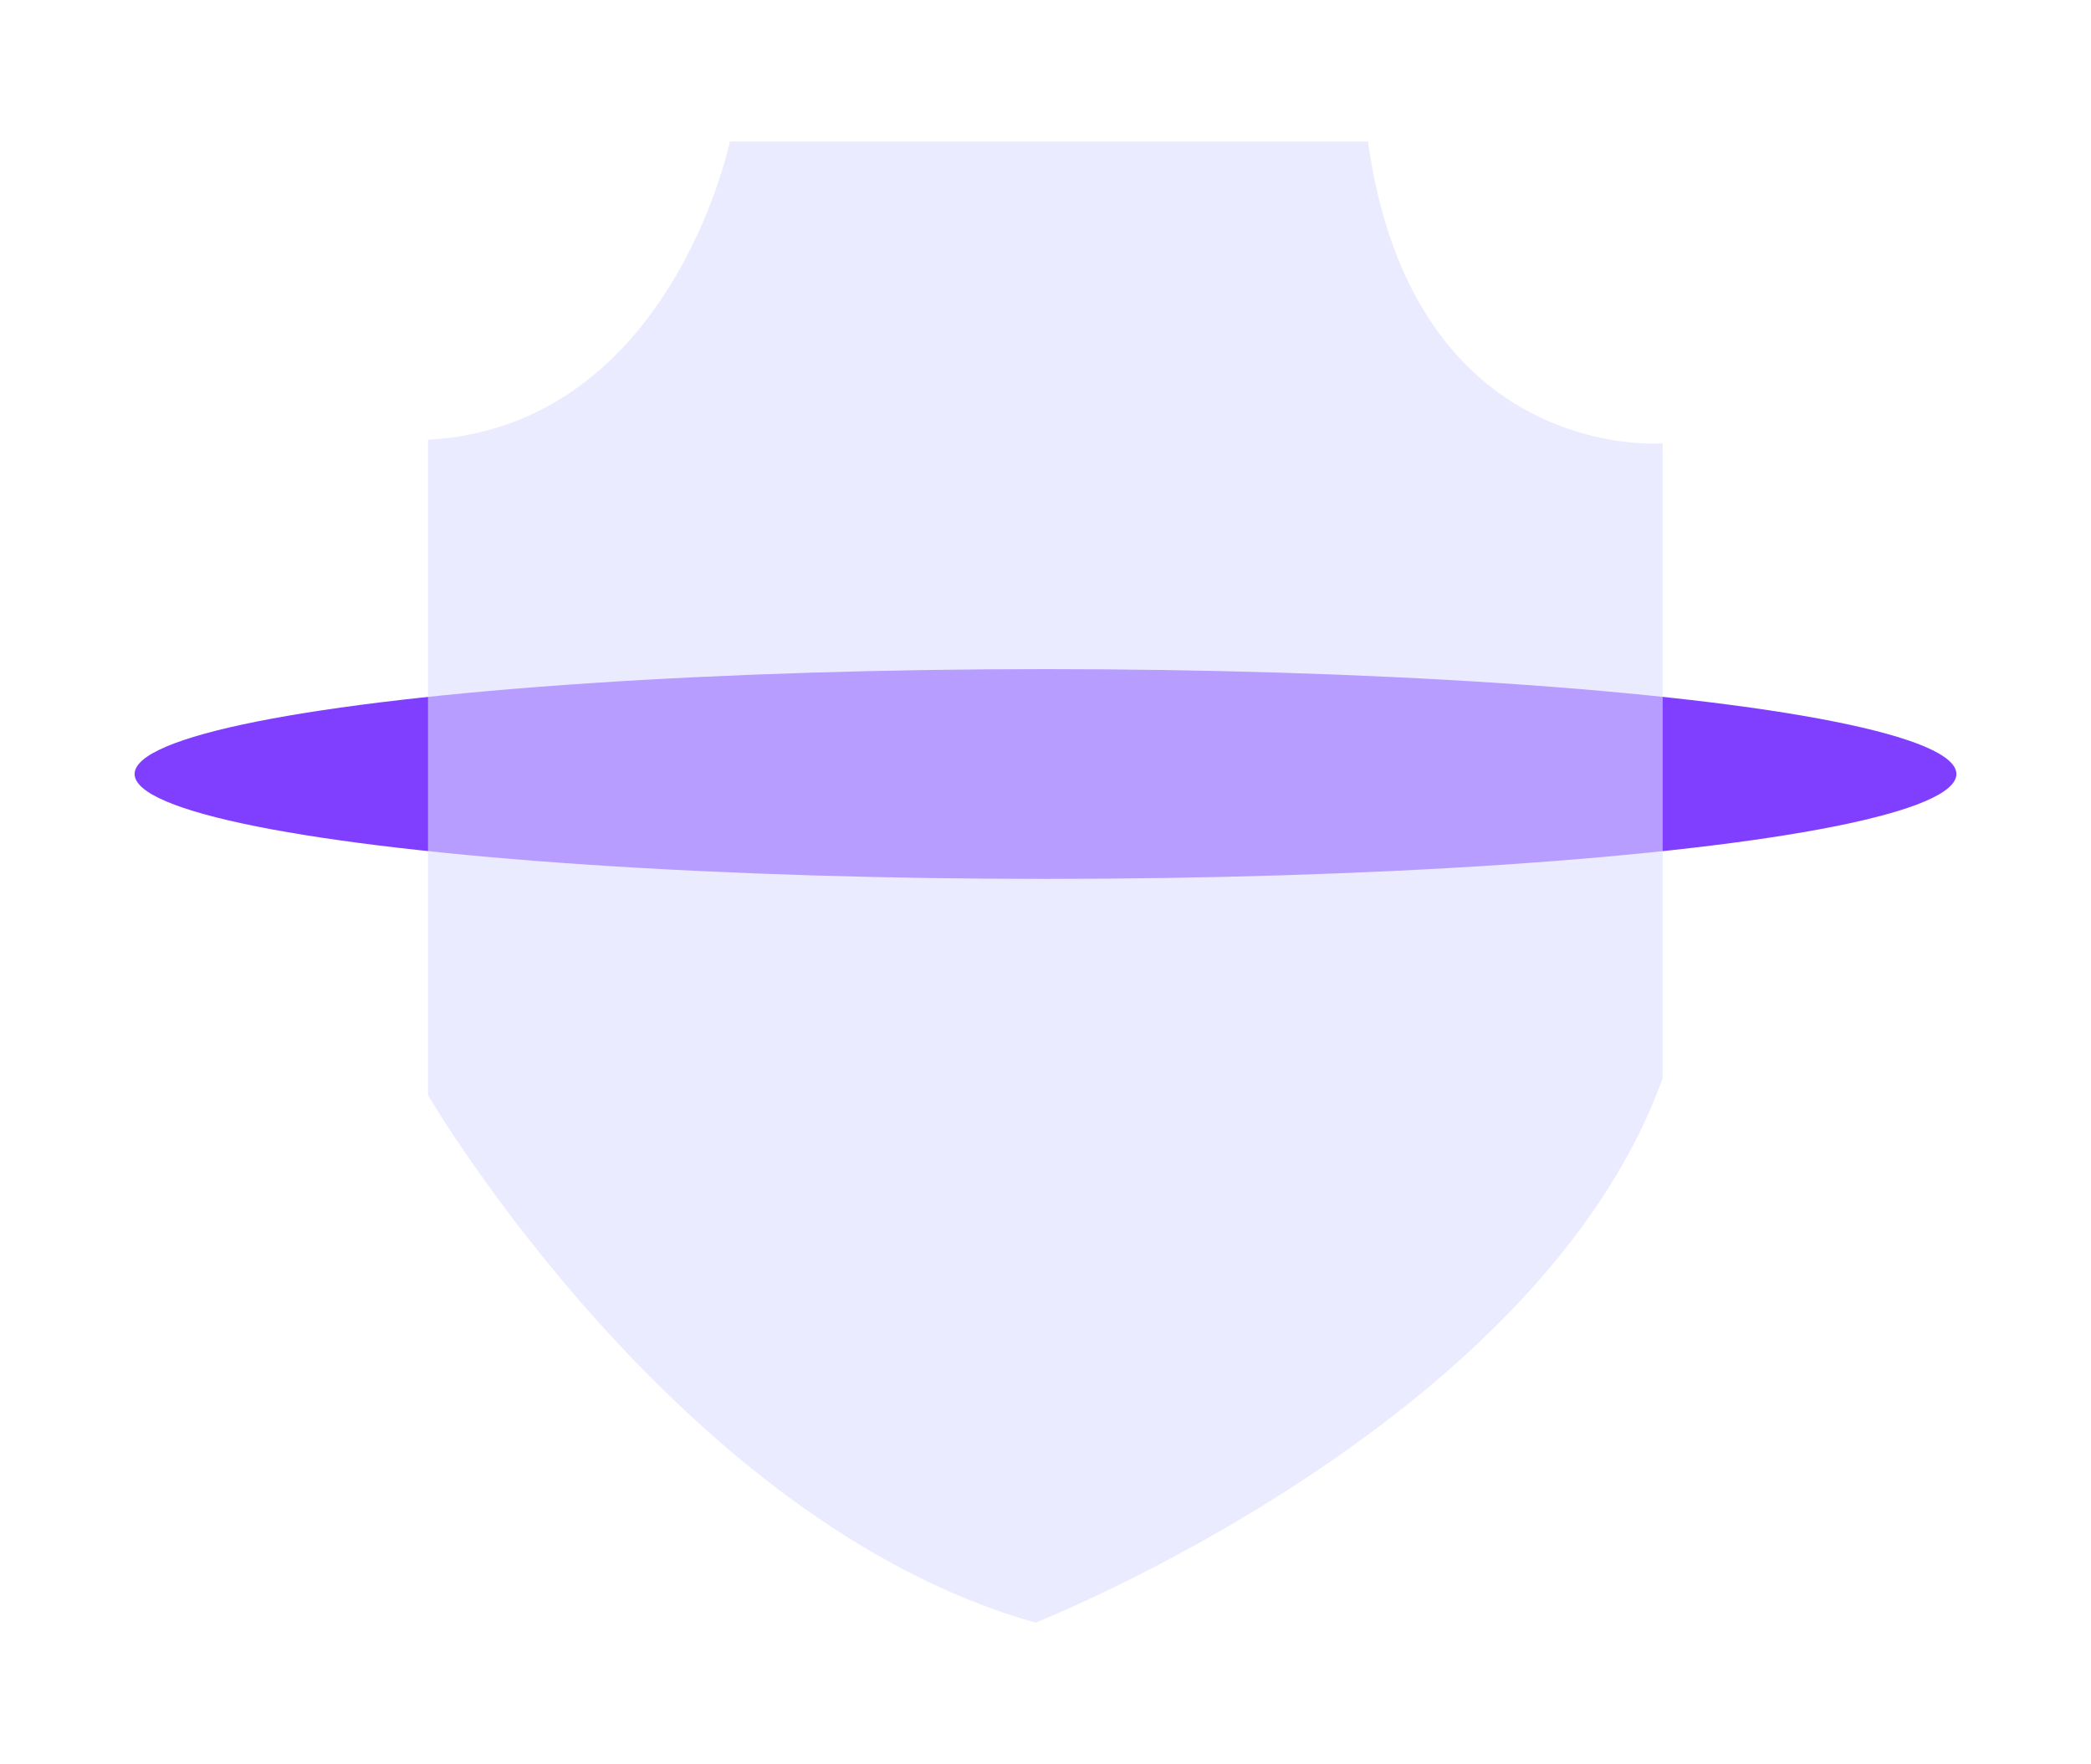
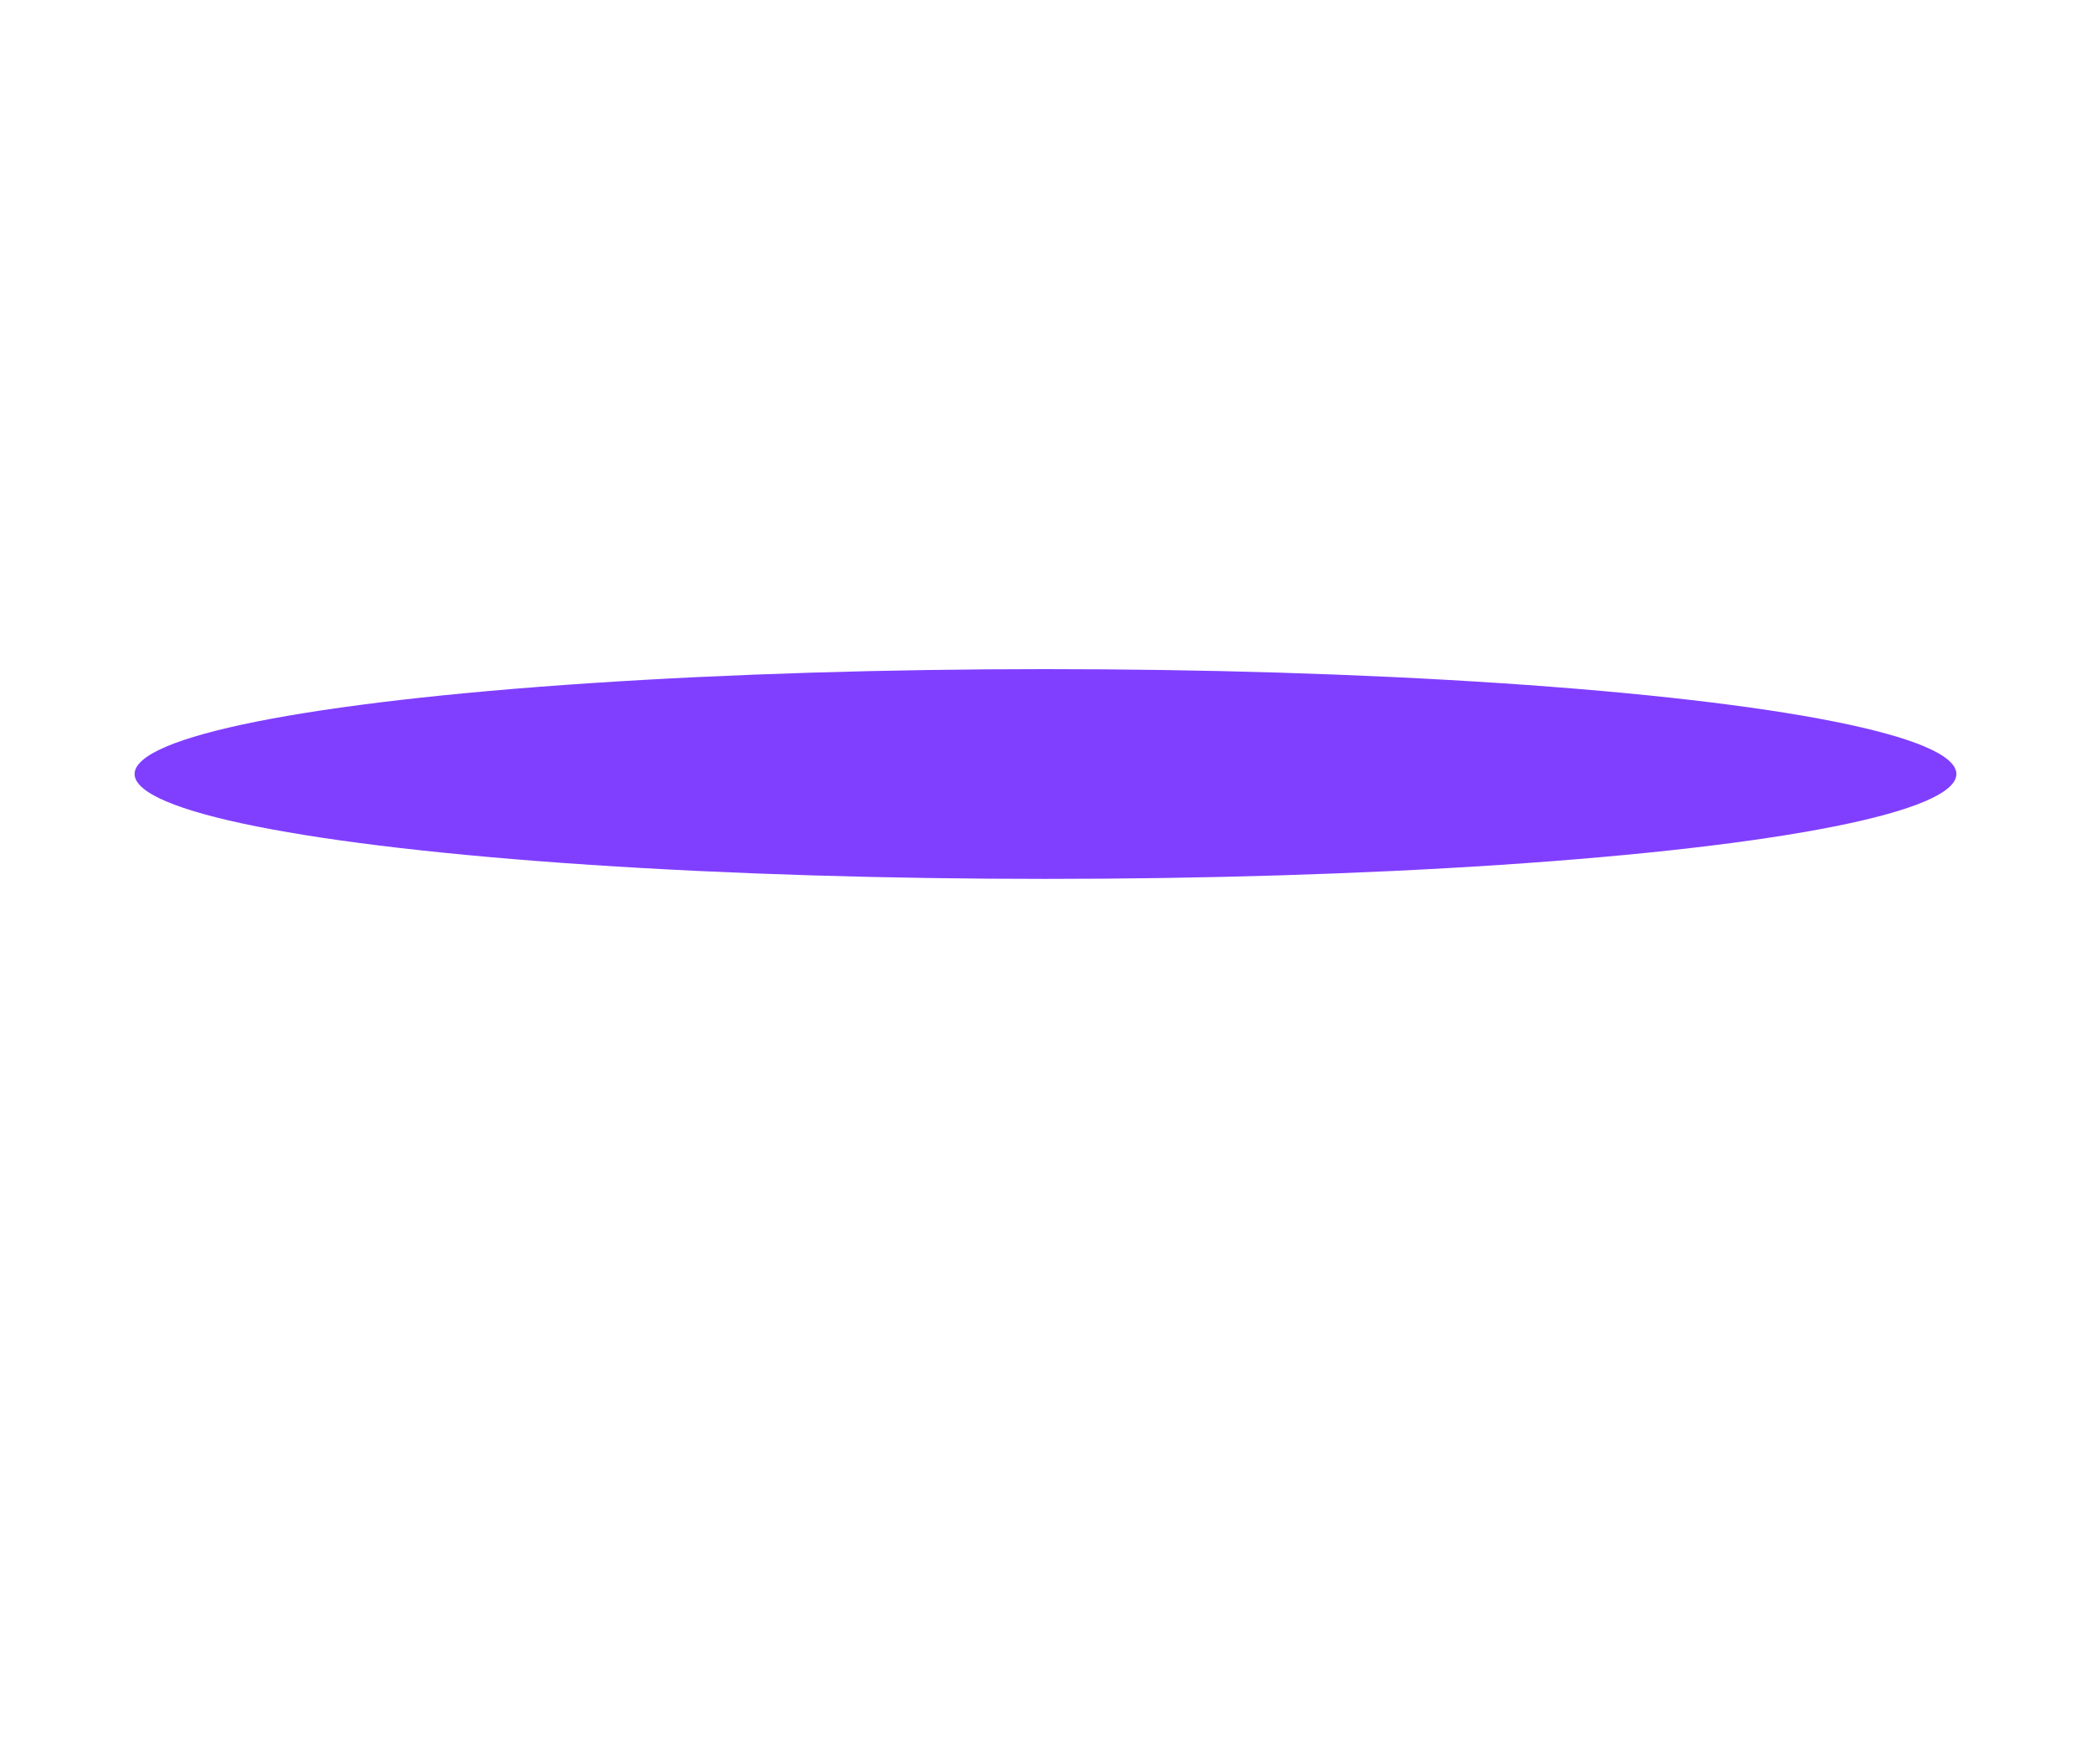
<svg xmlns="http://www.w3.org/2000/svg" id="_图层_1" viewBox="0 0 64 54">
  <defs>
    <style>.cls-1{fill:#803fff;}.cls-2{fill:#dedeff;opacity:.59;}</style>
  </defs>
  <ellipse class="cls-1" cx="32" cy="23.69" rx="27.88" ry="3.21" />
-   <path class="cls-2" d="M31.68,49.67s15.39-6.05,19.21-16.67V13.57s-7.64,.64-9.02-9.24H22.34s-1.8,8.71-9.24,9.13v20.06s7.64,13.06,18.58,16.14Z" />
</svg>